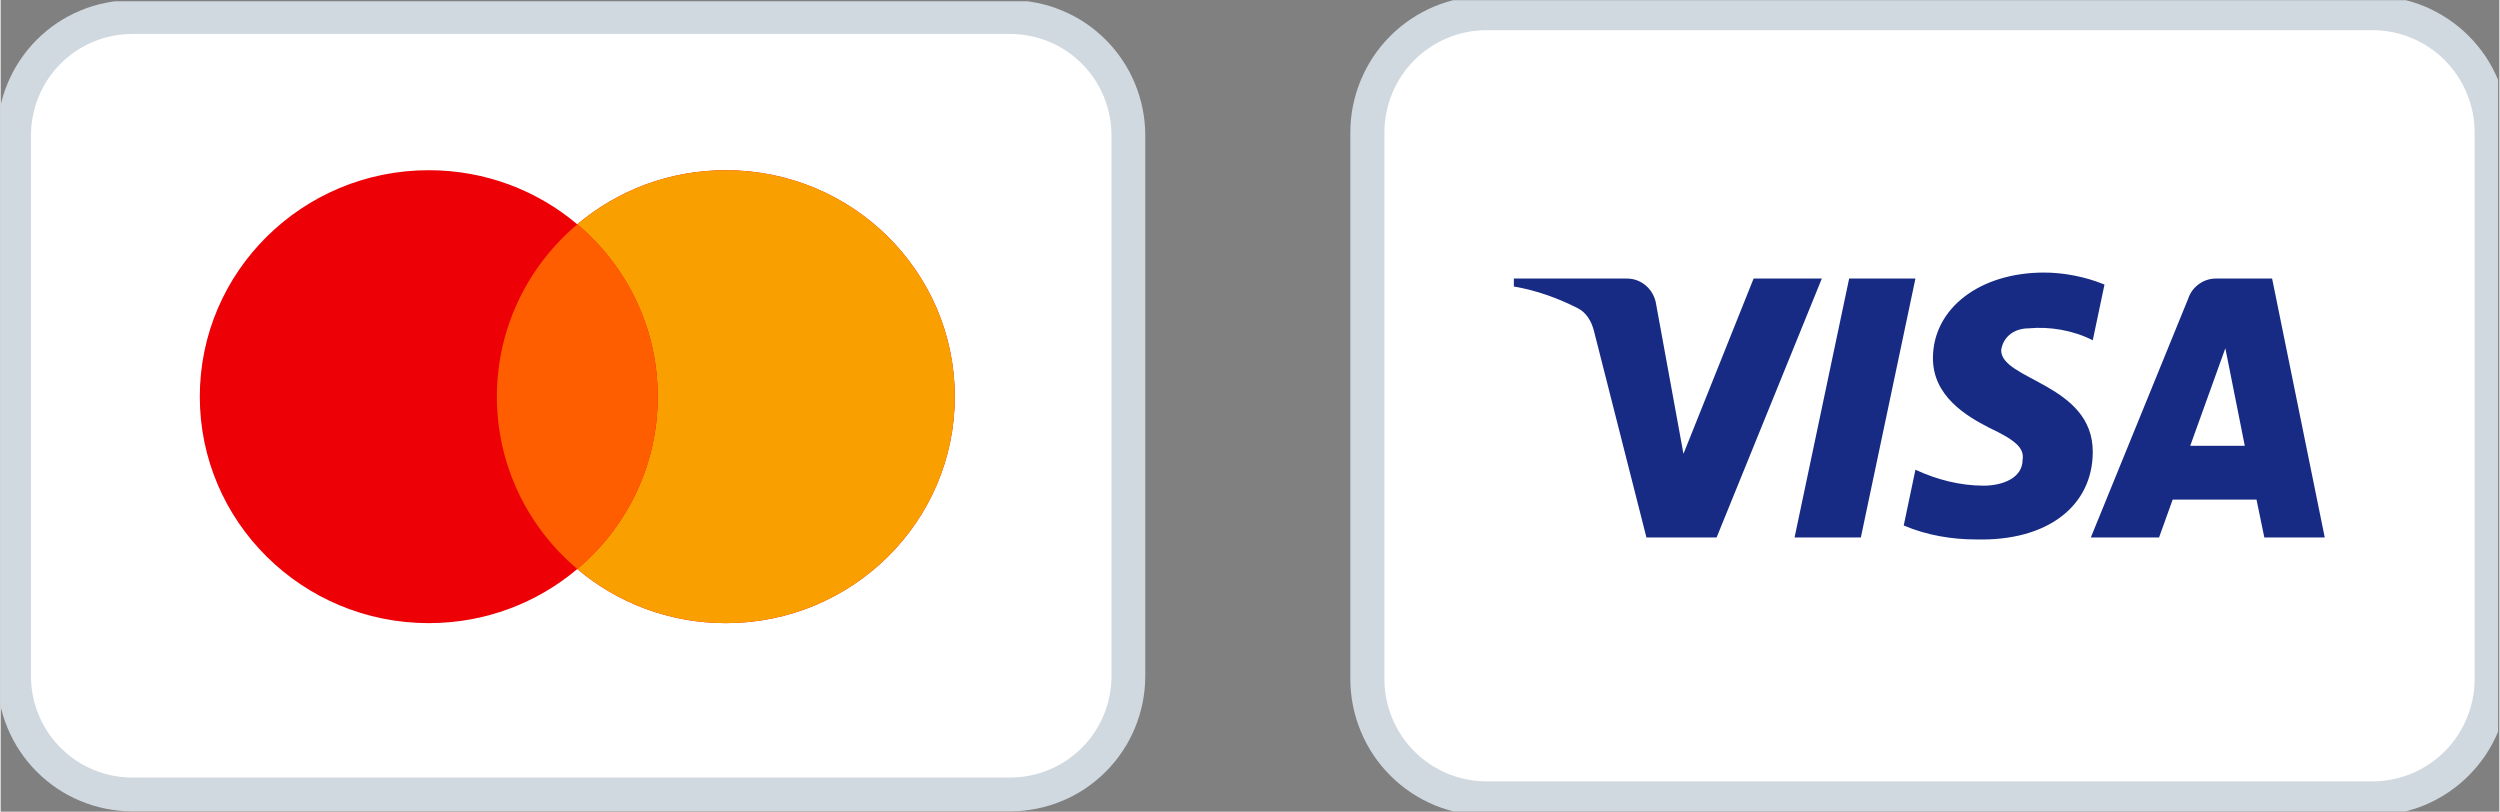
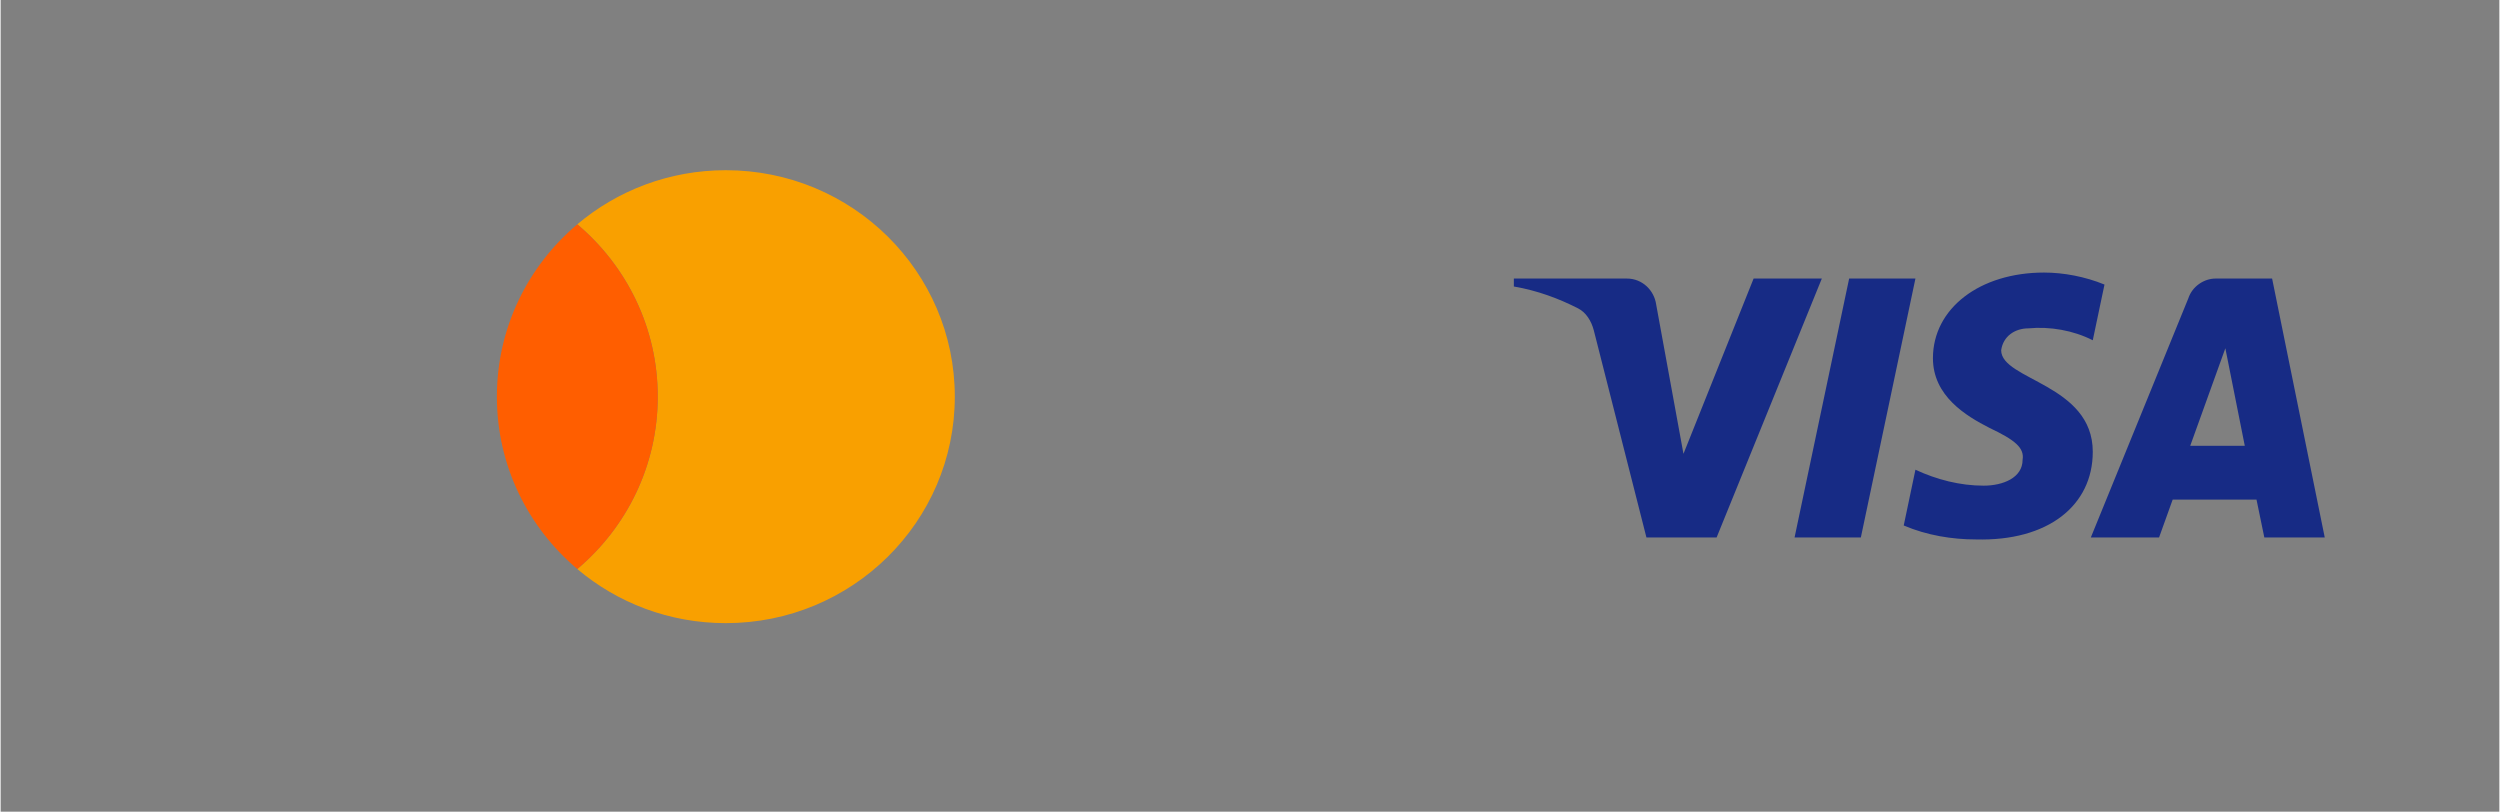
<svg xmlns="http://www.w3.org/2000/svg" width="308" zoomAndPan="magnify" viewBox="0 0 230.88 75" height="100" preserveAspectRatio="xMidYMid meet" version="1.0">
  <rect x="0" y="0" width="230.88" height="75" fill="#808080" stroke="none" />
  <defs>
    <clipPath id="07933a16f4">
      <path d="M 0 0.117 L 116.191 0.117 L 116.191 74.977 L 0 74.977 Z M 0 0.117 " clip-rule="nonzero" />
    </clipPath>
    <clipPath id="864c2864d2">
      <path d="M 126 1 L 230.762 1 L 230.762 74 L 126 74 Z M 126 1 " clip-rule="nonzero" />
    </clipPath>
    <clipPath id="aab74d8387">
-       <path d="M 120.84 0.02 L 230.762 0.02 L 230.762 74.98 L 120.84 74.98 Z M 120.84 0.02 " clip-rule="nonzero" />
-     </clipPath>
+       </clipPath>
  </defs>
-   <path fill="#ffffff" d="M 12.164 1.578 L 93.285 1.578 C 94.004 1.578 94.715 1.648 95.418 1.789 C 96.121 1.926 96.805 2.133 97.465 2.41 C 98.129 2.684 98.758 3.02 99.355 3.418 C 99.949 3.816 100.5 4.27 101.008 4.777 C 101.516 5.285 101.969 5.84 102.367 6.434 C 102.766 7.031 103.102 7.664 103.375 8.324 C 103.648 8.988 103.855 9.672 103.996 10.375 C 104.137 11.082 104.207 11.793 104.207 12.508 L 104.207 62.484 C 104.207 63.199 104.137 63.91 103.996 64.617 C 103.855 65.32 103.648 66.004 103.375 66.668 C 103.102 67.328 102.766 67.961 102.367 68.555 C 101.969 69.152 101.516 69.707 101.008 70.211 C 100.5 70.719 99.949 71.172 99.355 71.574 C 98.758 71.973 98.129 72.309 97.465 72.582 C 96.805 72.855 96.121 73.066 95.418 73.203 C 94.715 73.344 94.004 73.414 93.285 73.414 L 12.164 73.414 C 11.445 73.414 10.734 73.344 10.031 73.203 C 9.328 73.066 8.645 72.855 7.984 72.582 C 7.32 72.309 6.691 71.973 6.094 71.574 C 5.5 71.172 4.949 70.719 4.441 70.211 C 3.934 69.707 3.48 69.152 3.082 68.555 C 2.684 67.961 2.348 67.328 2.074 66.668 C 1.801 66.004 1.59 65.32 1.453 64.617 C 1.312 63.91 1.242 63.199 1.242 62.484 L 1.242 12.508 C 1.242 11.793 1.312 11.082 1.453 10.375 C 1.59 9.672 1.801 8.988 2.074 8.324 C 2.348 7.664 2.684 7.031 3.082 6.434 C 3.48 5.84 3.934 5.285 4.441 4.777 C 4.949 4.27 5.5 3.816 6.094 3.418 C 6.691 3.02 7.32 2.684 7.984 2.41 C 8.645 2.133 9.328 1.926 10.031 1.789 C 10.734 1.648 11.445 1.578 12.164 1.578 Z M 12.164 1.578 " fill-opacity="1" fill-rule="nonzero" />
  <g clip-path="url(#07933a16f4)">
-     <path stroke-linecap="butt" transform="matrix(3.12, 0, 0, 3.123, -0.318, 0.015)" fill="none" stroke-linejoin="miter" d="M 4 0.5 L 30 0.5 C 30.23 0.5 30.458 0.523 30.683 0.568 C 30.908 0.612 31.128 0.678 31.339 0.767 C 31.552 0.854 31.754 0.962 31.945 1.089 C 32.135 1.217 32.312 1.362 32.475 1.525 C 32.637 1.687 32.783 1.865 32.91 2.055 C 33.038 2.246 33.146 2.449 33.233 2.66 C 33.321 2.873 33.387 3.092 33.432 3.317 C 33.477 3.543 33.5 3.771 33.5 4 L 33.5 20 C 33.5 20.229 33.477 20.457 33.432 20.683 C 33.387 20.908 33.321 21.127 33.233 21.34 C 33.146 21.551 33.038 21.754 32.91 21.944 C 32.783 22.135 32.637 22.313 32.475 22.474 C 32.312 22.637 32.135 22.782 31.945 22.911 C 31.754 23.038 31.552 23.146 31.339 23.233 C 31.128 23.321 30.908 23.388 30.683 23.432 C 30.458 23.477 30.23 23.5 30 23.5 L 4 23.5 C 3.77 23.5 3.542 23.477 3.317 23.432 C 3.092 23.388 2.872 23.321 2.661 23.233 C 2.448 23.146 2.247 23.038 2.055 22.911 C 1.865 22.782 1.688 22.637 1.525 22.474 C 1.363 22.313 1.217 22.135 1.09 21.944 C 0.962 21.754 0.854 21.551 0.767 21.34 C 0.679 21.127 0.611 20.908 0.568 20.683 C 0.523 20.457 0.5 20.229 0.5 20 L 0.5 4 C 0.5 3.771 0.523 3.543 0.568 3.317 C 0.611 3.092 0.679 2.873 0.767 2.66 C 0.854 2.449 0.962 2.246 1.09 2.055 C 1.217 1.865 1.363 1.687 1.525 1.525 C 1.688 1.362 1.865 1.217 2.055 1.089 C 2.247 0.962 2.448 0.854 2.661 0.767 C 2.872 0.678 3.092 0.612 3.317 0.568 C 3.542 0.523 3.77 0.5 4 0.5 Z M 4 0.5 " stroke="#d1d9e0" stroke-width="1" stroke-opacity="1" stroke-miterlimit="4" />
-   </g>
-   <path fill="#ed0006" d="M 53.281 52.578 C 49.59 55.699 44.797 57.578 39.559 57.578 C 27.875 57.578 18.402 48.211 18.402 36.652 C 18.402 25.094 27.875 15.727 39.559 15.727 C 44.797 15.727 49.59 17.609 53.281 20.727 C 56.977 17.609 61.77 15.727 67.008 15.727 C 78.691 15.727 88.164 25.094 88.164 36.652 C 88.164 48.211 78.691 57.578 67.008 57.578 C 61.77 57.578 56.977 55.699 53.281 52.578 Z M 53.281 52.578 " fill-opacity="1" fill-rule="evenodd" />
+     </g>
  <path fill="#f9a000" d="M 53.281 52.578 C 57.832 48.742 60.715 43.031 60.715 36.652 C 60.715 30.273 57.832 24.562 53.281 20.727 C 56.977 17.609 61.77 15.727 67.004 15.727 C 78.691 15.727 88.164 25.094 88.164 36.652 C 88.164 48.211 78.691 57.578 67.004 57.578 C 61.77 57.578 56.977 55.699 53.281 52.578 Z M 53.281 52.578 " fill-opacity="1" fill-rule="evenodd" />
-   <path fill="#ff5e00" d="M 53.285 52.578 C 57.832 48.742 60.719 43.031 60.719 36.652 C 60.719 30.273 57.832 24.562 53.285 20.727 C 48.734 24.562 45.852 30.273 45.852 36.652 C 45.852 43.031 48.734 48.742 53.285 52.578 Z M 53.285 52.578 " fill-opacity="1" fill-rule="evenodd" />
+   <path fill="#ff5e00" d="M 53.285 52.578 C 57.832 48.742 60.719 43.031 60.719 36.652 C 60.719 30.273 57.832 24.562 53.285 20.727 C 48.734 24.562 45.852 30.273 45.852 36.652 C 45.852 43.031 48.734 48.742 53.285 52.578 M 53.285 52.578 " fill-opacity="1" fill-rule="evenodd" />
  <g clip-path="url(#864c2864d2)">
-     <path fill="#ffffff" d="M 137.305 1.211 L 219.152 1.211 C 219.879 1.211 220.594 1.281 221.305 1.422 C 222.012 1.562 222.703 1.773 223.371 2.051 C 224.039 2.328 224.672 2.668 225.273 3.07 C 225.875 3.473 226.434 3.93 226.945 4.445 C 227.457 4.957 227.914 5.516 228.316 6.117 C 228.715 6.719 229.055 7.355 229.332 8.027 C 229.609 8.695 229.82 9.387 229.961 10.098 C 230.102 10.809 230.172 11.527 230.172 12.25 L 230.172 62.727 C 230.172 63.449 230.102 64.168 229.961 64.879 C 229.82 65.59 229.609 66.281 229.332 66.949 C 229.055 67.621 228.715 68.258 228.316 68.859 C 227.914 69.461 227.457 70.02 226.945 70.531 C 226.434 71.047 225.875 71.504 225.273 71.906 C 224.672 72.309 224.039 72.648 223.371 72.926 C 222.703 73.203 222.012 73.414 221.305 73.555 C 220.594 73.695 219.879 73.766 219.152 73.766 L 137.305 73.766 C 136.582 73.766 135.863 73.695 135.152 73.555 C 134.445 73.414 133.754 73.203 133.086 72.926 C 132.418 72.648 131.785 72.309 131.184 71.906 C 130.582 71.504 130.023 71.047 129.512 70.531 C 129 70.02 128.543 69.461 128.141 68.859 C 127.742 68.258 127.402 67.621 127.125 66.949 C 126.848 66.281 126.637 65.59 126.496 64.879 C 126.355 64.168 126.285 63.449 126.285 62.727 L 126.285 12.25 C 126.285 11.527 126.355 10.809 126.496 10.098 C 126.637 9.387 126.848 8.695 127.125 8.027 C 127.402 7.355 127.742 6.719 128.141 6.117 C 128.543 5.516 129 4.957 129.512 4.445 C 130.023 3.93 130.582 3.473 131.184 3.07 C 131.785 2.668 132.418 2.328 133.086 2.051 C 133.754 1.773 134.445 1.562 135.152 1.422 C 135.863 1.281 136.582 1.211 137.305 1.211 Z M 137.305 1.211 " fill-opacity="1" fill-rule="nonzero" />
-   </g>
+     </g>
  <g clip-path="url(#aab74d8387)">
    <path stroke-linecap="butt" transform="matrix(3.148, 0, 0, 3.155, 124.711, -0.367)" fill="none" stroke-linejoin="miter" d="M 4 0.5 L 30 0.5 C 30.23 0.5 30.458 0.522 30.683 0.567 C 30.908 0.612 31.128 0.678 31.34 0.766 C 31.552 0.854 31.753 0.962 31.944 1.09 C 32.135 1.217 32.313 1.362 32.475 1.525 C 32.638 1.688 32.783 1.865 32.911 2.055 C 33.037 2.246 33.145 2.448 33.233 2.661 C 33.321 2.873 33.388 3.092 33.433 3.317 C 33.478 3.543 33.5 3.77 33.5 4 L 33.5 20 C 33.5 20.229 33.478 20.457 33.433 20.683 C 33.388 20.908 33.321 21.127 33.233 21.339 C 33.145 21.552 33.037 21.754 32.911 21.944 C 32.783 22.135 32.638 22.312 32.475 22.474 C 32.313 22.638 32.135 22.783 31.944 22.91 C 31.753 23.038 31.552 23.146 31.34 23.234 C 31.128 23.321 30.908 23.388 30.683 23.433 C 30.458 23.477 30.23 23.5 30 23.5 L 4 23.5 C 3.771 23.5 3.542 23.477 3.317 23.433 C 3.092 23.388 2.872 23.321 2.66 23.234 C 2.448 23.146 2.247 23.038 2.056 22.91 C 1.865 22.783 1.687 22.638 1.525 22.474 C 1.362 22.312 1.217 22.135 1.089 21.944 C 0.963 21.754 0.855 21.552 0.767 21.339 C 0.679 21.127 0.612 20.908 0.567 20.683 C 0.522 20.457 0.5 20.229 0.5 20 L 0.5 4 C 0.5 3.77 0.522 3.543 0.567 3.317 C 0.612 3.092 0.679 2.873 0.767 2.661 C 0.855 2.448 0.963 2.246 1.089 2.055 C 1.217 1.865 1.362 1.688 1.525 1.525 C 1.687 1.362 1.865 1.217 2.056 1.09 C 2.247 0.962 2.448 0.854 2.66 0.766 C 2.872 0.678 3.092 0.612 3.317 0.567 C 3.542 0.522 3.771 0.5 4 0.5 Z M 4 0.5 " stroke="#d1d9e0" stroke-width="1" stroke-opacity="1" stroke-miterlimit="4" />
  </g>
  <path fill="#172b85" d="M 158.555 49.66 L 152.07 49.66 L 147.207 30.523 C 146.977 29.645 146.484 28.867 145.766 28.5 C 143.965 27.578 141.984 26.844 139.82 26.473 L 139.82 25.738 L 150.266 25.738 C 151.707 25.738 152.789 26.844 152.969 28.129 L 155.492 41.934 L 161.973 25.738 L 168.277 25.738 Z M 171.883 49.66 L 165.758 49.66 L 170.801 25.738 L 176.926 25.738 Z M 184.848 32.363 C 185.027 31.074 186.109 30.34 187.371 30.34 C 189.352 30.152 191.512 30.523 193.312 31.441 L 194.395 26.293 C 192.594 25.555 190.609 25.184 188.812 25.184 C 182.867 25.184 178.543 28.5 178.543 33.098 C 178.543 36.598 181.605 38.434 183.77 39.539 C 186.109 40.645 187.012 41.379 186.828 42.484 C 186.828 44.141 185.027 44.875 183.23 44.875 C 181.066 44.875 178.902 44.324 176.926 43.402 L 175.844 48.555 C 178.008 49.477 180.344 49.844 182.508 49.844 C 189.172 50.027 193.312 46.715 193.312 41.746 C 193.312 35.488 184.848 35.125 184.848 32.363 Z M 214.746 49.66 L 209.883 25.738 L 204.66 25.738 C 203.578 25.738 202.496 26.473 202.137 27.578 L 193.133 49.66 L 199.438 49.66 L 200.695 46.164 L 208.441 46.164 L 209.164 49.66 Z M 205.562 32.18 L 207.359 41.195 L 202.316 41.195 Z M 205.562 32.18 " fill-opacity="1" fill-rule="evenodd" />
</svg>